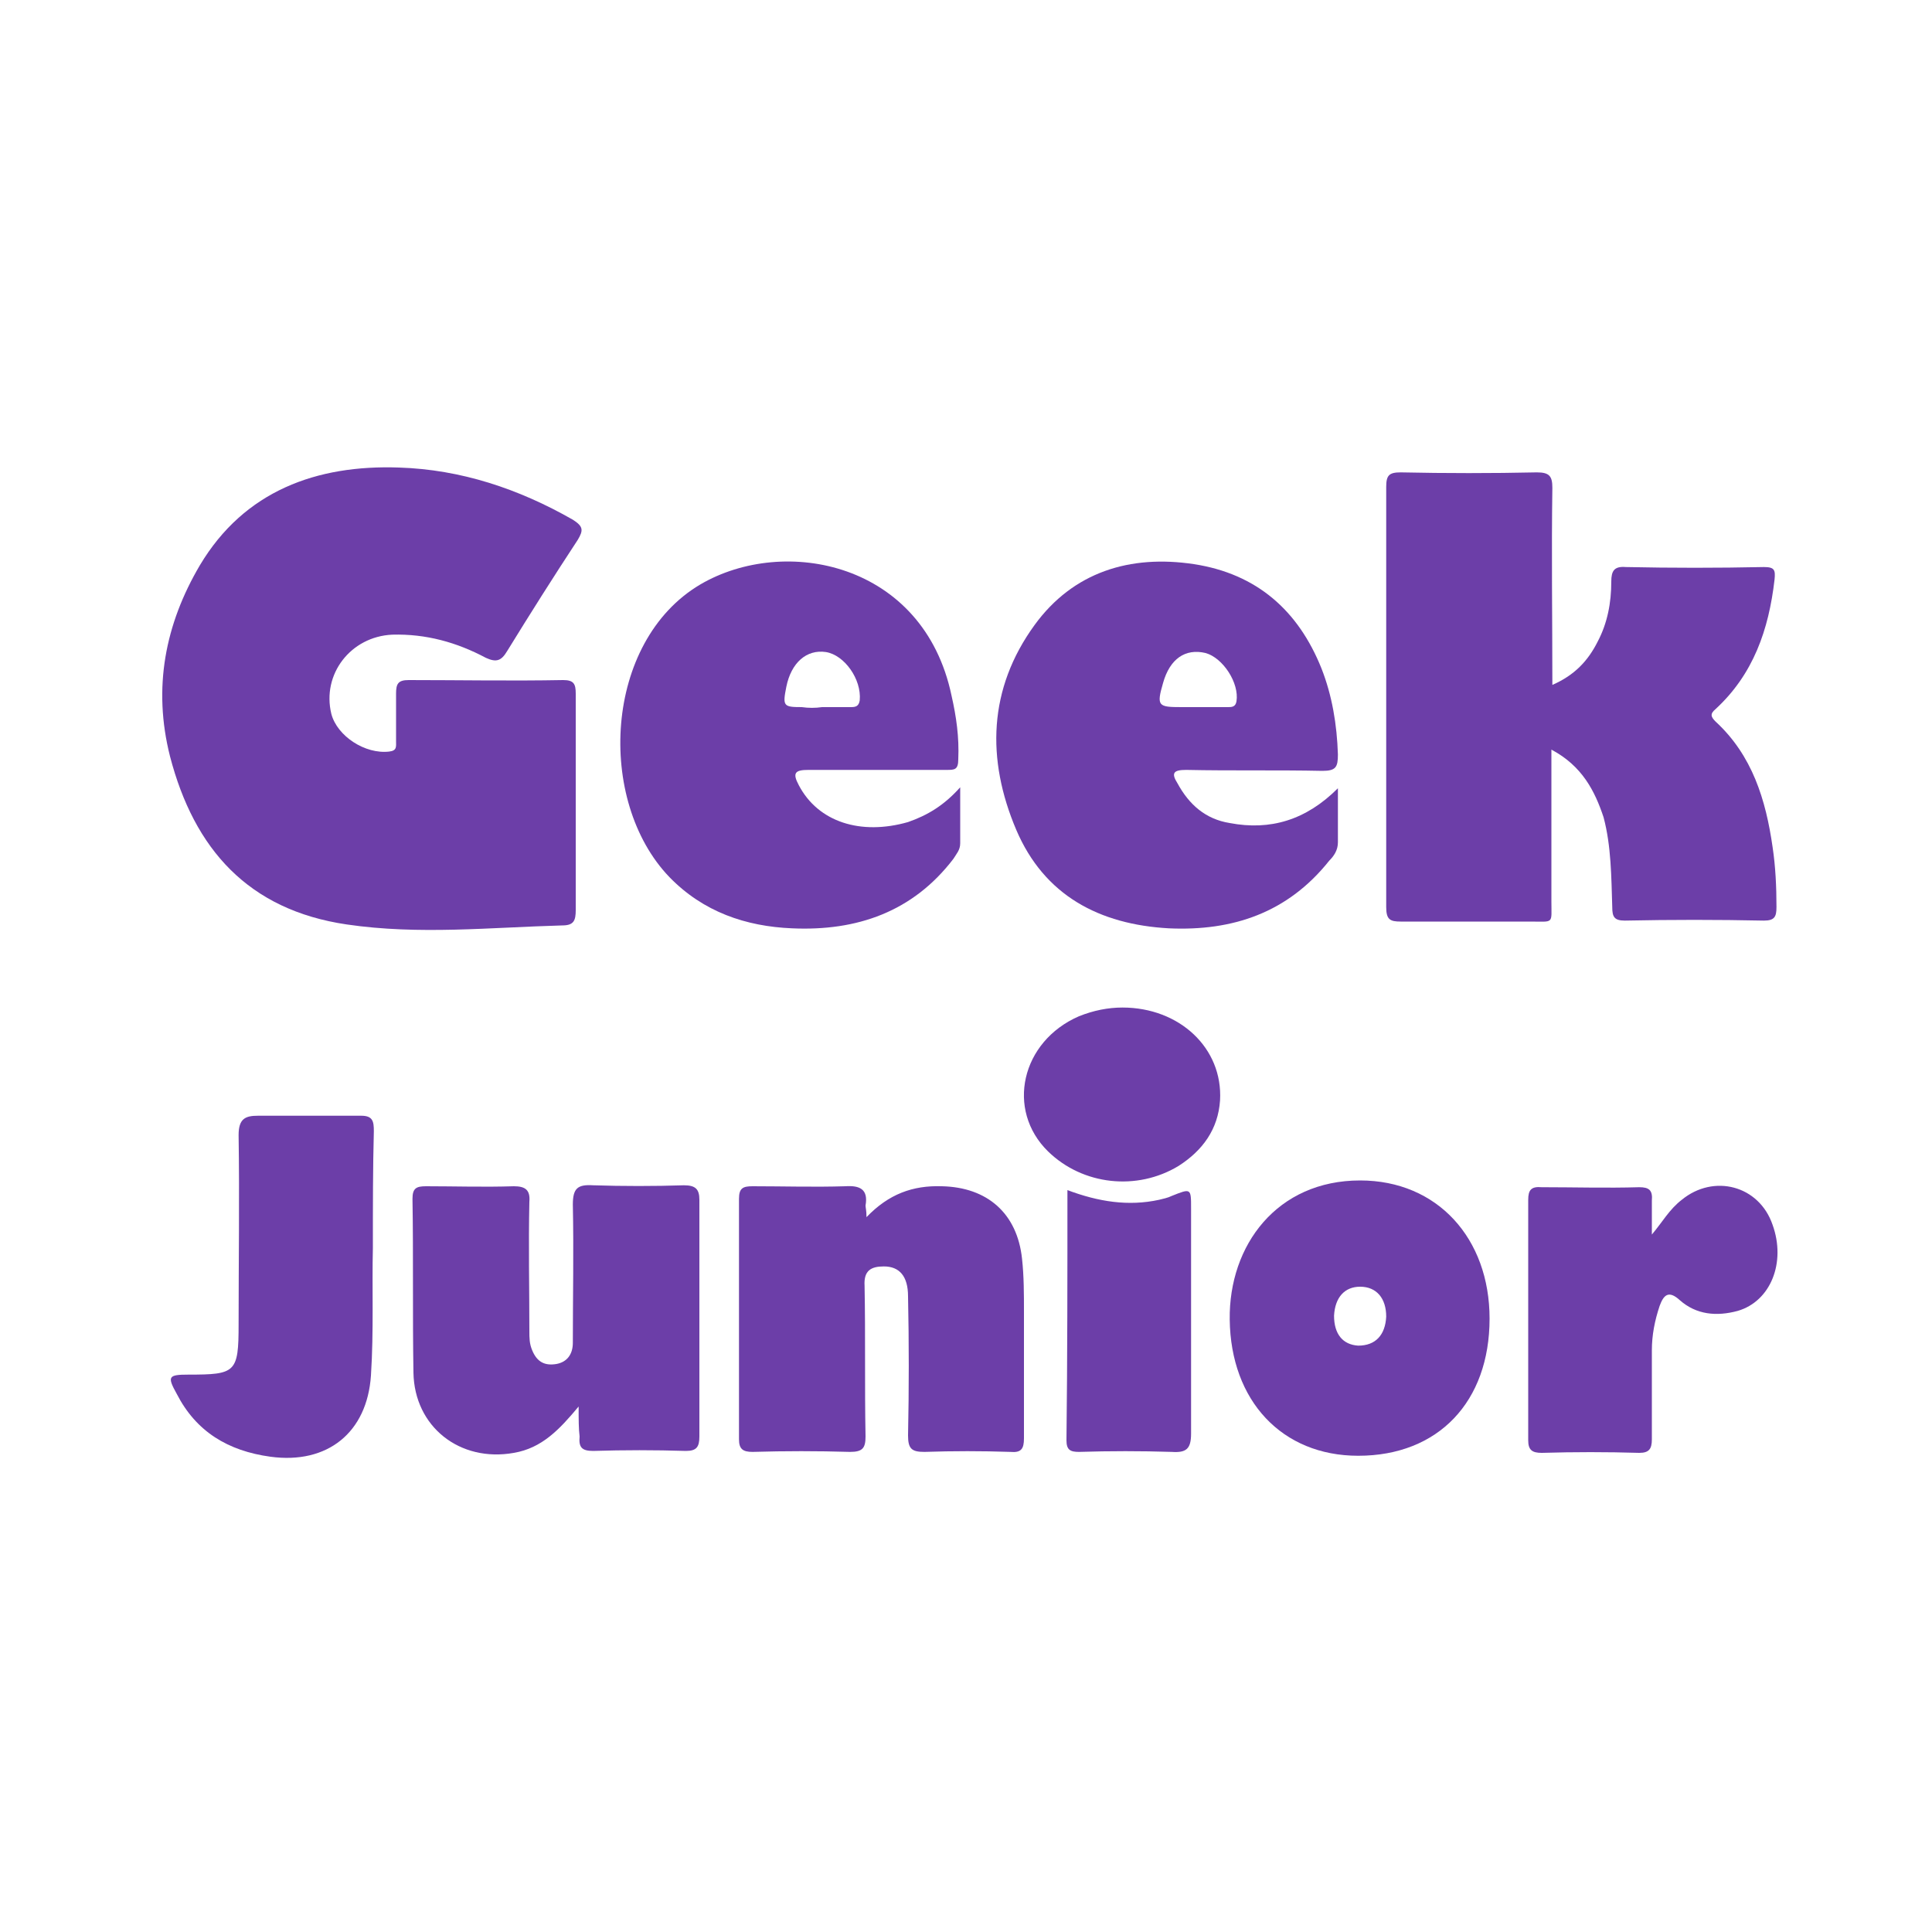
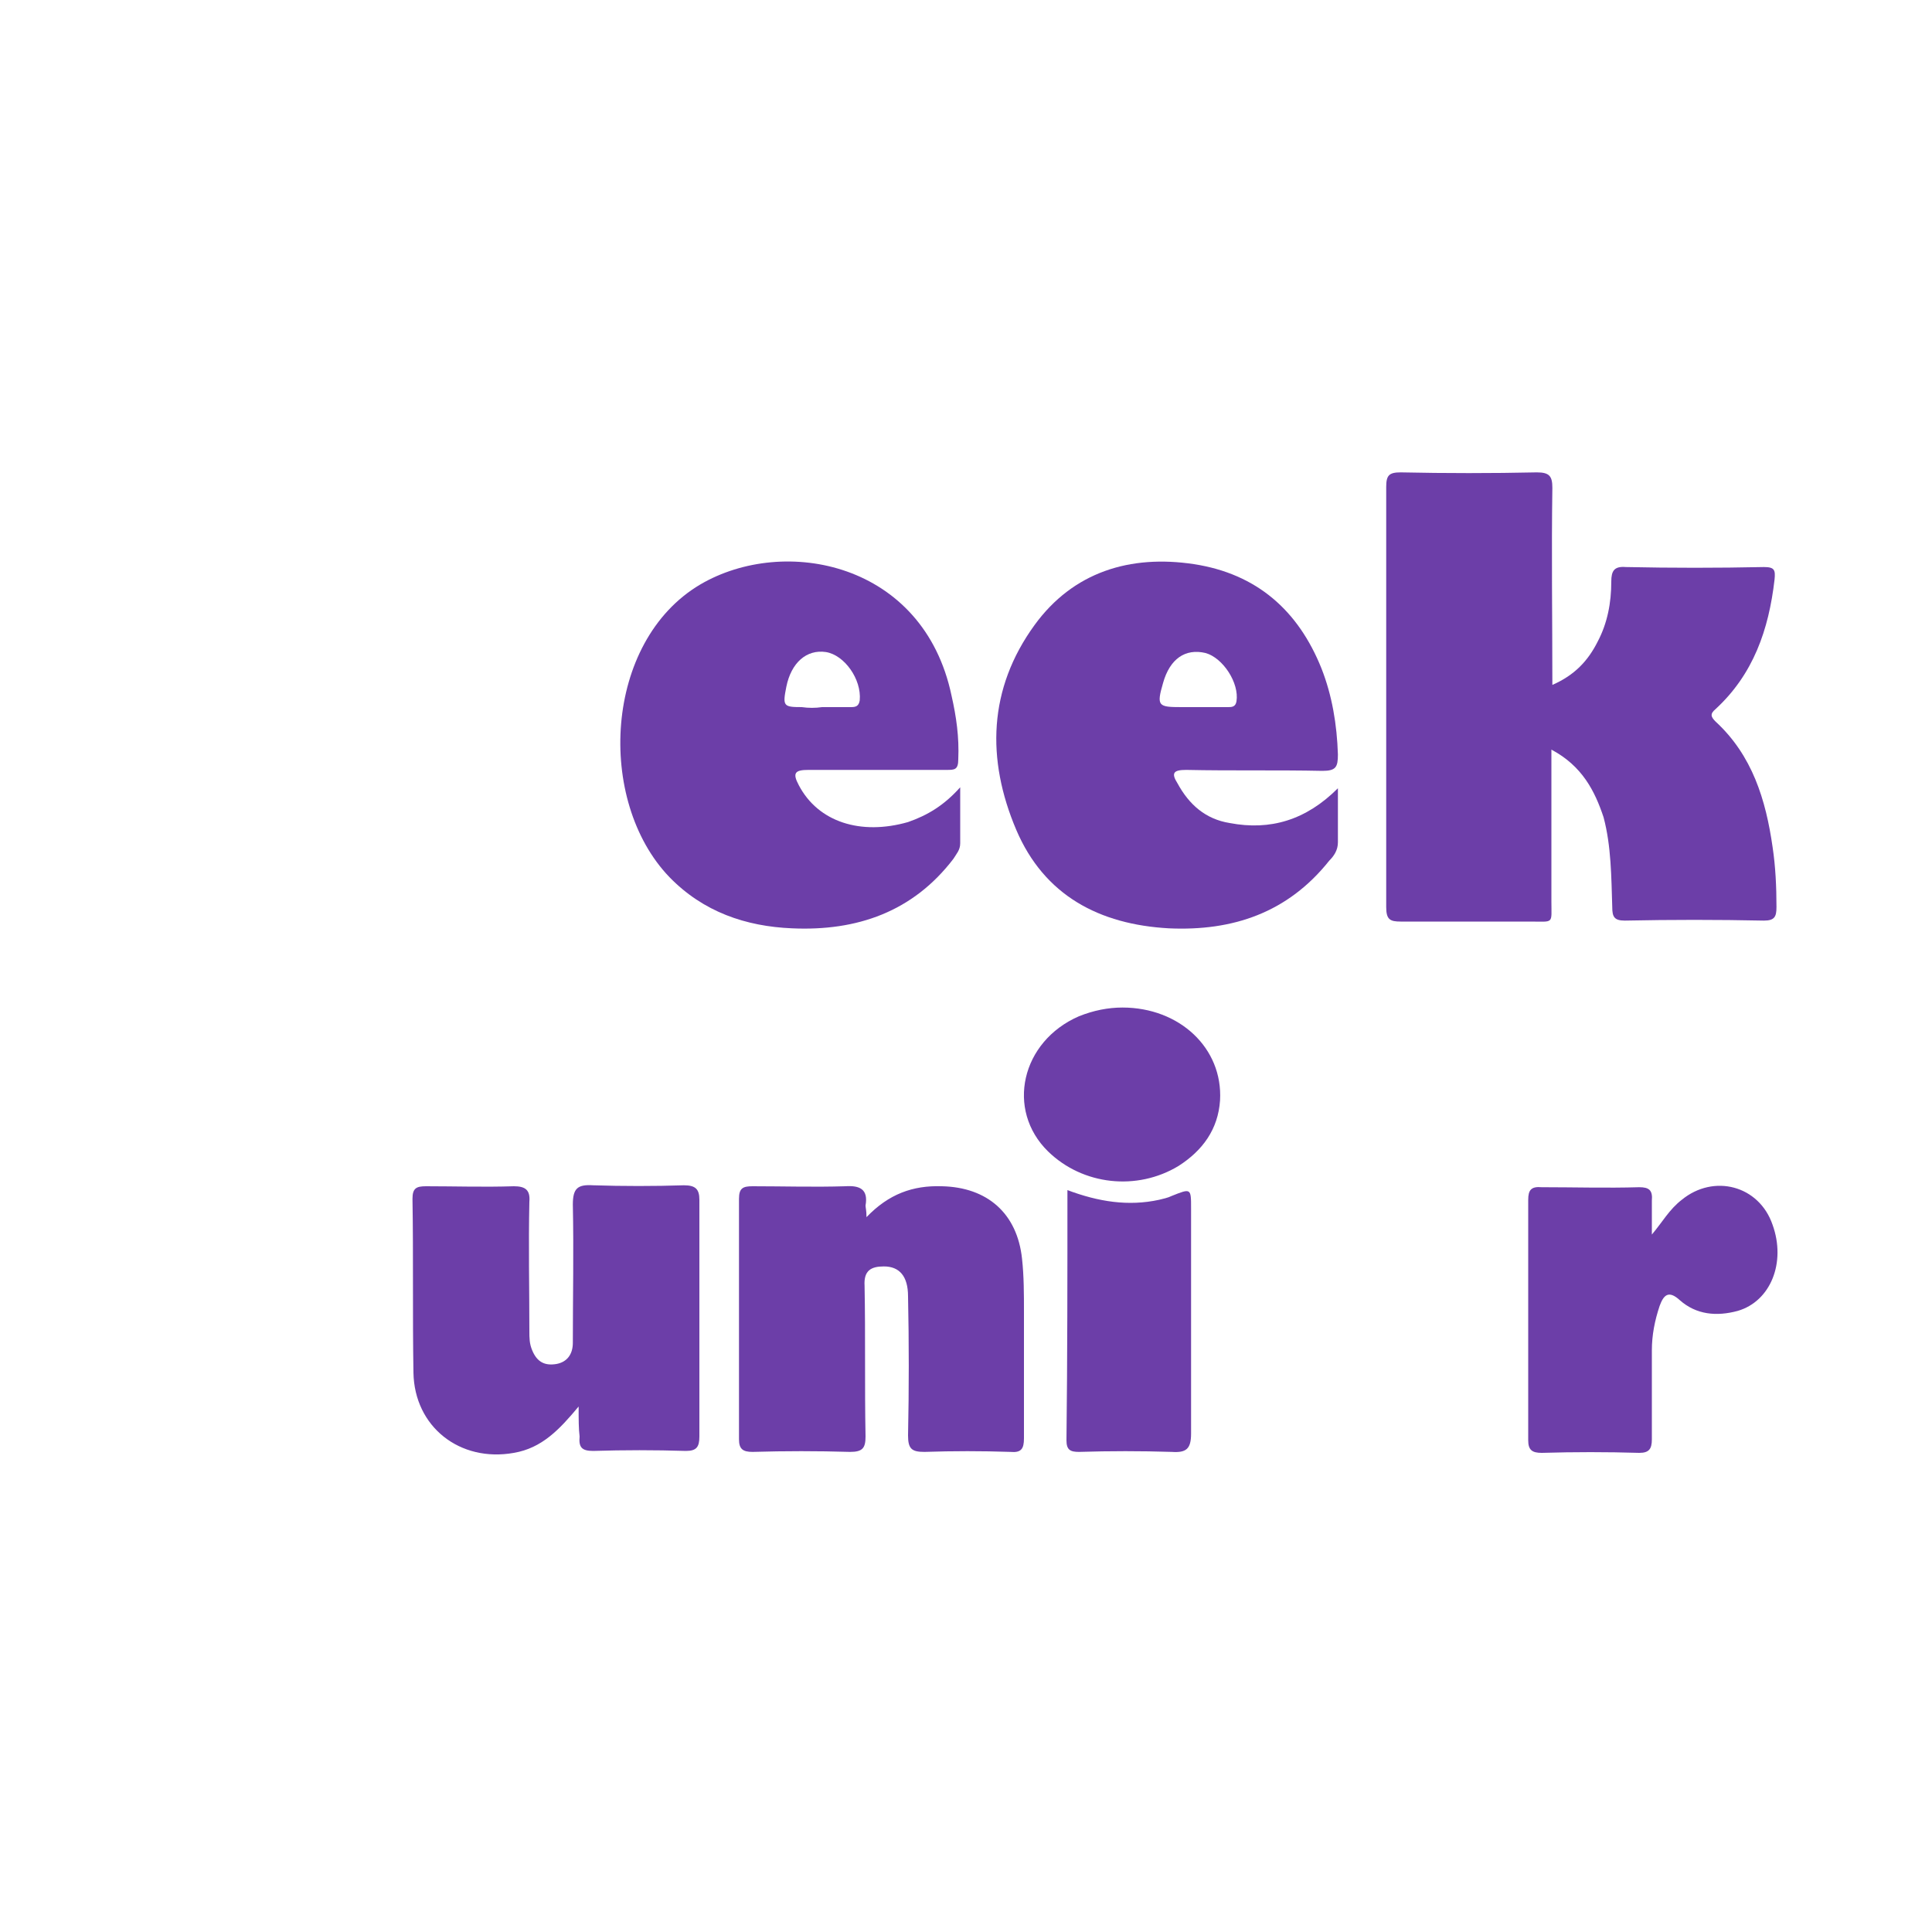
<svg xmlns="http://www.w3.org/2000/svg" version="1.1" id="Calque_1" x="0px" y="0px" viewBox="0 0 200 200" style="enable-background:new 0 0 200 200;" xml:space="preserve">
  <style type="text/css">
	.st0{fill:#6C3EA8;}
</style>
  <g>
-     <path class="st0" d="M59.6,83.1c0,3.7,0,7.4,0,11.1c0,1.1-0.2,1.6-1.4,1.6c-7.4,0.2-14.8,1-22.3-0.1c-10.2-1.5-15.8-7.8-18.3-17.4   c-1.8-7.1-0.5-13.7,3.1-19.8c4.6-7.7,12.1-10.4,20.6-10.1c6.4,0.2,12.4,2.2,18,5.4c1.1,0.7,1.1,1.1,0.5,2.1   c-2.5,3.8-4.9,7.6-7.3,11.5c-0.6,1-1.1,1.2-2.2,0.7c-3-1.6-6.2-2.5-9.7-2.4c-4.3,0.2-7.3,4.1-6.3,8.2c0.6,2.3,3.5,4.2,6,3.9   c0.8-0.1,0.7-0.5,0.7-1.1c0-1.6,0-3.2,0-4.9c0-1,0.2-1.4,1.3-1.4c5.3,0,10.6,0.1,16,0c1.1,0,1.3,0.4,1.3,1.4   C59.6,75.6,59.6,79.4,59.6,83.1z" />
    <path class="st0" d="M160.6,77.6c0,5.4,0,10.6,0,15.7c0,2.4,0.3,2.1-2.2,2.1c-4.5,0-9,0-13.4,0c-1.1,0-1.5-0.2-1.5-1.5   c0-14.5,0-29,0-43.5c0-1.2,0.3-1.5,1.5-1.5c4.7,0.1,9.4,0.1,14.1,0c1.3,0,1.6,0.4,1.6,1.6c-0.1,6.7,0,13.4,0,20.4   c2.3-1,3.7-2.5,4.7-4.5c1-1.9,1.4-4,1.4-6.2c0-1.1,0.3-1.6,1.5-1.5c4.8,0.1,9.5,0.1,14.3,0c1.1,0,1.2,0.3,1.1,1.3   c-0.6,5.2-2.2,9.8-6.1,13.4c-0.6,0.5-0.5,0.8,0,1.3c3.8,3.5,5.2,8.1,5.9,13c0.3,2,0.4,4.1,0.4,6.2c0,1-0.2,1.4-1.3,1.4   c-4.8-0.1-9.6-0.1-14.4,0c-1.1,0-1.3-0.4-1.3-1.4c-0.1-3.1-0.1-6.3-0.9-9.3C165.1,81.9,163.8,79.3,160.6,77.6z" />
    <path class="st0" d="M138.5,81.6c0,2.1,0,3.8,0,5.6c0,0.8-0.4,1.4-0.9,1.9c-4.3,5.4-10,7.3-16.6,7c-7.2-0.4-12.9-3.4-15.8-10.2   c-3.1-7.3-2.9-14.6,1.9-21.2c4-5.5,9.9-7.3,16.5-6.3c6.5,1,10.8,4.8,13.2,10.8c1.1,2.8,1.6,5.8,1.7,8.9c0,1.3-0.2,1.7-1.6,1.7   c-4.7-0.1-9.4,0-14.1-0.1c-1.3,0-1.6,0.3-0.9,1.4c1.2,2.2,2.9,3.7,5.4,4.1C131.5,86,135.2,84.9,138.5,81.6z M124.1,73.2   c1,0,2,0,3,0c0.4,0,0.8,0,0.9-0.6c0.3-1.9-1.4-4.5-3.2-5c-2.1-0.5-3.7,0.6-4.4,3.1c-0.7,2.4-0.5,2.5,1.9,2.5   C123,73.2,123.6,73.2,124.1,73.2z" />
    <path class="st0" d="M99.4,81.5c0,2.2,0,4,0,5.8c0,0.7-0.4,1.1-0.7,1.6c-4.2,5.5-10,7.5-16.7,7.2c-4.8-0.2-9.2-1.7-12.7-5.3   c-7.6-7.9-6.8-24.4,3.2-30.3c8.7-5.1,23.1-2.3,26,11.5c0.5,2.2,0.8,4.3,0.7,6.6c0,1.1-0.4,1.1-1.2,1.1c-4.8,0-9.5,0-14.3,0   c-1.4,0-1.7,0.3-1,1.6c2,3.8,6.4,5.2,11.3,3.8C96,84.4,97.7,83.4,99.4,81.5z M85.1,73.2c1,0,2,0,3,0c0.5,0,0.8-0.1,0.9-0.7   c0.2-2.2-1.6-4.7-3.5-5c-2-0.3-3.6,1.1-4.1,3.6c-0.4,2-0.3,2.1,1.6,2.1C83.7,73.3,84.4,73.3,85.1,73.2z" />
    <path class="st0" d="M59.9,145.6c-2,2.4-3.8,4.3-6.7,4.8c-5.6,1-10.3-2.7-10.4-8.3c-0.1-6,0-12-0.1-18c0-1.1,0.4-1.3,1.4-1.3   c3,0,6,0.1,9.1,0c1.2,0,1.7,0.4,1.6,1.6c-0.1,4.5,0,9,0,13.4c0,0.7,0,1.3,0.3,2c0.5,1.2,1.3,1.6,2.5,1.4c1.1-0.2,1.7-1,1.7-2.2   c0-4.8,0.1-9.5,0-14.3c0-1.7,0.5-2.1,2.1-2c3.1,0.1,6.3,0.1,9.4,0c1.2,0,1.6,0.4,1.6,1.5c0,8.2,0,16.3,0,24.5   c0,1.1-0.3,1.5-1.4,1.5c-3.2-0.1-6.4-0.1-9.6,0c-1.2,0-1.5-0.4-1.4-1.5C59.9,147.9,59.9,147,59.9,145.6z" />
    <path class="st0" d="M89.7,126c2.3-2.4,4.8-3.3,7.8-3.2c4.7,0.1,7.8,2.8,8.3,7.5c0.2,1.8,0.2,3.7,0.2,5.5c0,4.4,0,8.7,0,13.1   c0,1.1-0.3,1.5-1.4,1.4c-3-0.1-5.9-0.1-8.9,0c-1.3,0-1.7-0.3-1.7-1.7c0.1-4.8,0.1-9.6,0-14.4c0-2.1-0.9-3.1-2.5-3.1   c-1.3,0-2.1,0.4-2,2c0.1,5.2,0,10.4,0.1,15.6c0,1.2-0.3,1.6-1.6,1.6c-3.4-0.1-6.7-0.1-10.1,0c-1,0-1.4-0.3-1.4-1.3   c0-8.3,0-16.6,0-24.9c0-1.1,0.4-1.3,1.4-1.3c3.2,0,6.4,0.1,9.6,0c1.5-0.1,2.4,0.3,2.1,2C89.6,125,89.7,125.3,89.7,126z" />
-     <path class="st0" d="M140.6,150.7c-7.9,0-13.2-5.7-13.3-14.1c-0.1-7.7,4.9-14.4,13.5-14.4c8,0,13.4,6,13.4,14.3   C154.2,145.1,148.9,150.7,140.6,150.7z M143.5,136.3c0-1.9-1-3.1-2.7-3.1c-1.6,0-2.6,1.1-2.7,3c0,1.9,0.9,3,2.5,3.1   C142.4,139.3,143.4,138.2,143.5,136.3z" />
-     <path class="st0" d="M38.6,129.2c-0.1,3.9,0.1,8.6-0.2,13.2c-0.4,5.9-4.5,9.2-10.4,8.4c-4.4-0.6-7.7-2.6-9.7-6.5   c-1-1.8-0.9-2,1.2-2c4.9,0,5.2-0.2,5.2-5.2c0-6.5,0.1-13.1,0-19.6c0-1.7,0.7-2,2-2c3.6,0,7.2,0,10.7,0c1.2,0,1.3,0.6,1.3,1.6   C38.6,120.9,38.6,124.7,38.6,129.2z" />
    <path class="st0" d="M171,127.8c1.1-1.3,1.8-2.6,3.1-3.6c3.3-2.7,8-1.5,9.4,2.6c1.4,3.9-0.2,7.9-3.6,8.9c-2.2,0.6-4.3,0.4-6-1.1   c-1.2-1.1-1.7-0.5-2.1,0.6c-0.5,1.5-0.8,3-0.8,4.6c0,3.1,0,6.2,0,9.2c0,1-0.3,1.4-1.3,1.4c-3.4-0.1-6.7-0.1-10.1,0   c-1,0-1.4-0.3-1.4-1.3c0-8.3,0-16.6,0-24.9c0-1,0.3-1.4,1.4-1.3c3.4,0,6.7,0.1,10.1,0c1,0,1.4,0.3,1.3,1.4   C171,125.4,171,126.6,171,127.8z" />
    <path class="st0" d="M110.5,123.2c3.2,1.2,6.3,1.7,9.5,1c0.4-0.1,0.9-0.2,1.3-0.4c2-0.8,2-0.8,2,1.3c0,7.8,0,15.5,0,23.3   c0,1.6-0.5,2-2,1.9c-3.2-0.1-6.4-0.1-9.6,0c-0.9,0-1.3-0.2-1.3-1.2C110.5,140.6,110.5,132,110.5,123.2z" />
    <path class="st0" d="M116.2,104.3c5.9,0,10.4,4.2,10.1,9.6c-0.2,3-1.8,5.2-4.3,6.8c-4.3,2.6-9.9,2-13.5-1.5   c-4.4-4.3-2.8-11.4,3.2-14C113.2,104.6,114.7,104.3,116.2,104.3z" />
  </g>
</svg>